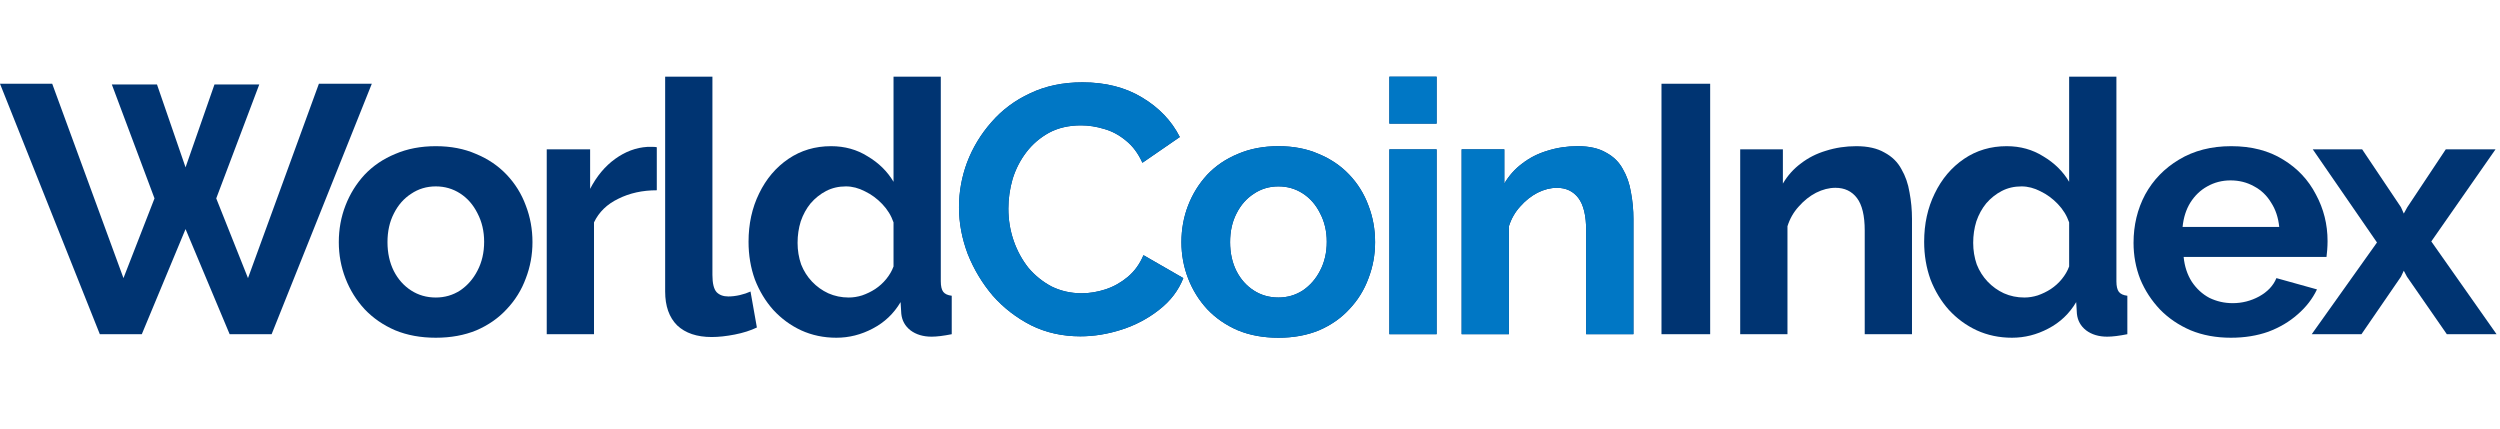
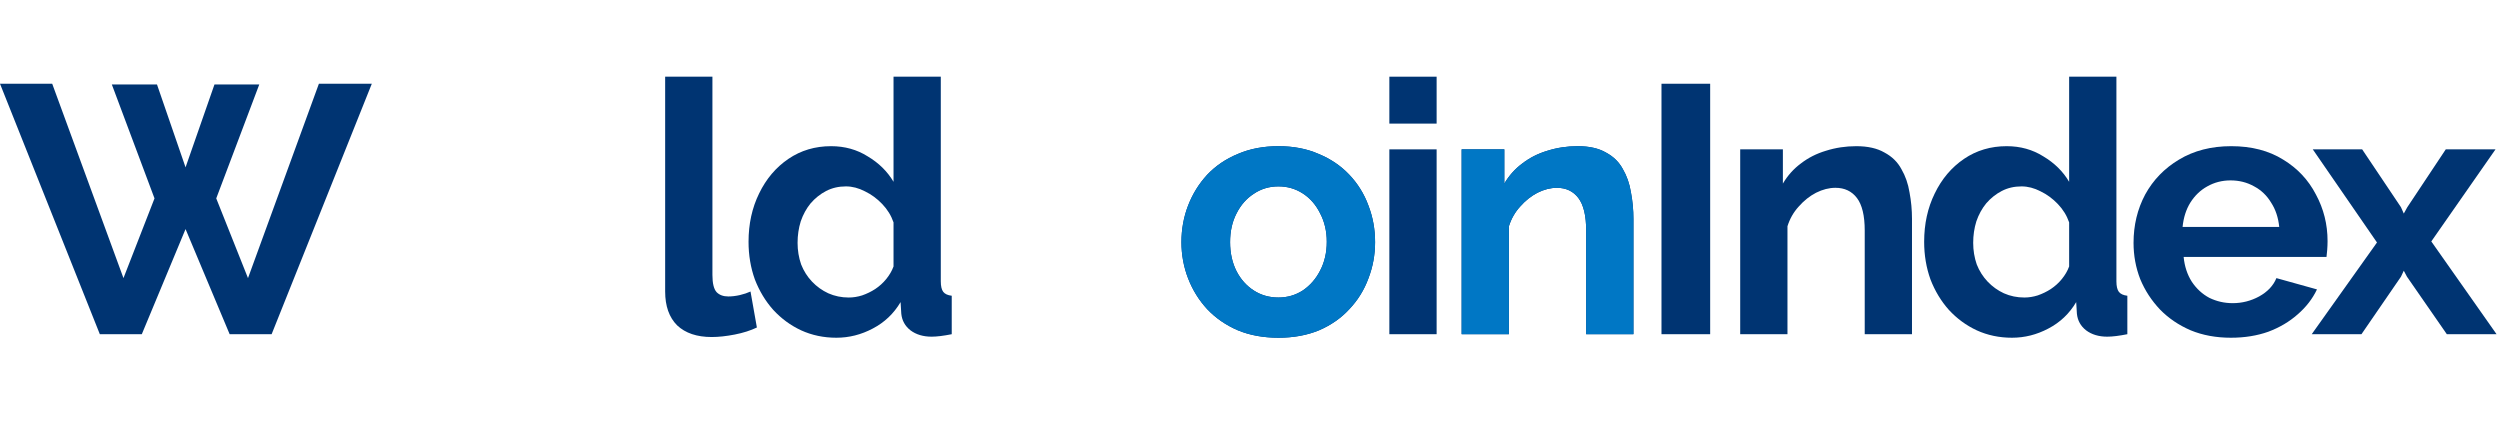
<svg xmlns="http://www.w3.org/2000/svg" width="163" height="28" viewBox="0 0 163 28" fill="none">
  <path d="M7.291 5.506H10.235L12.098 10.911L13.984 5.506H16.905L14.099 12.935L16.169 18.133L20.792 5.46H24.242L17.71 21.79H14.973L12.098 14.936L9.246 21.79H6.509L0 5.46H3.404L8.05 18.133L10.074 12.935L7.291 5.506Z" fill="#003472" />
-   <path d="M28.415 22.02C27.433 22.02 26.552 21.859 25.77 21.537C24.988 21.2 24.321 20.74 23.769 20.157C23.232 19.574 22.818 18.907 22.527 18.156C22.235 17.405 22.09 16.615 22.09 15.787C22.09 14.944 22.235 14.146 22.527 13.395C22.818 12.644 23.232 11.977 23.769 11.394C24.321 10.811 24.988 10.359 25.77 10.037C26.552 9.7 27.433 9.531 28.415 9.531C29.396 9.531 30.27 9.7 31.037 10.037C31.819 10.359 32.486 10.811 33.038 11.394C33.59 11.977 34.004 12.644 34.28 13.395C34.571 14.146 34.717 14.944 34.717 15.787C34.717 16.615 34.571 17.405 34.28 18.156C34.004 18.907 33.59 19.574 33.038 20.157C32.501 20.74 31.842 21.2 31.06 21.537C30.278 21.859 29.396 22.02 28.415 22.02ZM25.264 15.787C25.264 16.492 25.402 17.121 25.678 17.673C25.954 18.21 26.329 18.631 26.805 18.938C27.28 19.245 27.817 19.398 28.415 19.398C28.997 19.398 29.526 19.245 30.002 18.938C30.477 18.616 30.853 18.187 31.129 17.65C31.42 17.098 31.566 16.469 31.566 15.764C31.566 15.074 31.42 14.453 31.129 13.901C30.853 13.349 30.477 12.92 30.002 12.613C29.526 12.306 28.997 12.153 28.415 12.153C27.817 12.153 27.28 12.314 26.805 12.636C26.329 12.943 25.954 13.372 25.678 13.924C25.402 14.461 25.264 15.082 25.264 15.787Z" fill="#003472" />
-   <path d="M42.823 12.406C41.888 12.406 41.052 12.59 40.316 12.958C39.58 13.311 39.051 13.824 38.729 14.499V21.79H35.647V9.738H38.476V12.314C38.905 11.486 39.45 10.834 40.109 10.359C40.768 9.884 41.466 9.623 42.202 9.577C42.371 9.577 42.501 9.577 42.593 9.577C42.685 9.577 42.762 9.585 42.823 9.6V12.406Z" fill="#003472" />
  <path d="M43.368 5H46.45V17.926C46.45 18.478 46.542 18.854 46.727 19.053C46.91 19.237 47.163 19.329 47.486 19.329C47.731 19.329 47.984 19.298 48.245 19.237C48.505 19.176 48.735 19.099 48.934 19.007L49.349 21.353C48.934 21.552 48.452 21.706 47.9 21.813C47.347 21.92 46.849 21.974 46.404 21.974C45.438 21.974 44.687 21.721 44.151 21.215C43.629 20.694 43.368 19.958 43.368 19.007V5Z" fill="#003472" />
  <path d="M48.805 15.764C48.805 14.599 49.035 13.548 49.495 12.613C49.955 11.662 50.592 10.911 51.404 10.359C52.217 9.807 53.145 9.531 54.187 9.531C55.077 9.531 55.874 9.753 56.579 10.198C57.3 10.627 57.86 11.179 58.258 11.854V5H61.34V18.34C61.34 18.662 61.394 18.892 61.501 19.03C61.609 19.168 61.793 19.252 62.053 19.283V21.79C61.517 21.897 61.08 21.951 60.742 21.951C60.19 21.951 59.73 21.813 59.362 21.537C59.01 21.261 58.81 20.901 58.764 20.456L58.718 19.697C58.274 20.448 57.668 21.023 56.901 21.422C56.15 21.821 55.36 22.02 54.532 22.02C53.704 22.02 52.938 21.859 52.232 21.537C51.542 21.215 50.937 20.77 50.415 20.203C49.909 19.636 49.511 18.976 49.219 18.225C48.943 17.458 48.805 16.638 48.805 15.764ZM58.258 17.374V14.499C58.105 14.054 57.86 13.656 57.522 13.303C57.185 12.95 56.809 12.674 56.395 12.475C55.981 12.26 55.567 12.153 55.153 12.153C54.678 12.153 54.249 12.253 53.865 12.452C53.482 12.651 53.145 12.92 52.853 13.257C52.577 13.594 52.363 13.985 52.209 14.43C52.071 14.875 52.002 15.342 52.002 15.833C52.002 16.324 52.079 16.791 52.232 17.236C52.401 17.665 52.639 18.041 52.945 18.363C53.252 18.685 53.605 18.938 54.003 19.122C54.417 19.306 54.862 19.398 55.337 19.398C55.629 19.398 55.92 19.352 56.211 19.26C56.518 19.153 56.802 19.015 57.062 18.846C57.338 18.662 57.576 18.447 57.775 18.202C57.99 17.941 58.151 17.665 58.258 17.374Z" fill="#003472" />
-   <path d="M62.526 13.51C62.526 12.513 62.702 11.54 63.054 10.589C63.422 9.623 63.952 8.749 64.641 7.967C65.332 7.17 66.175 6.541 67.171 6.081C68.168 5.606 69.303 5.368 70.576 5.368C72.078 5.368 73.374 5.698 74.463 6.357C75.567 7.016 76.387 7.875 76.924 8.933L74.486 10.612C74.21 9.999 73.849 9.516 73.404 9.163C72.96 8.795 72.484 8.542 71.978 8.404C71.472 8.251 70.974 8.174 70.484 8.174C69.686 8.174 68.989 8.335 68.391 8.657C67.808 8.979 67.317 9.401 66.918 9.922C66.52 10.443 66.221 11.026 66.022 11.67C65.838 12.314 65.746 12.958 65.746 13.602C65.746 14.323 65.861 15.02 66.091 15.695C66.32 16.354 66.642 16.945 67.056 17.466C67.486 17.972 67.992 18.378 68.575 18.685C69.172 18.976 69.824 19.122 70.529 19.122C71.035 19.122 71.549 19.038 72.07 18.869C72.592 18.7 73.075 18.432 73.519 18.064C73.964 17.696 74.309 17.221 74.555 16.638L77.153 18.133C76.832 18.946 76.302 19.636 75.567 20.203C74.846 20.77 74.033 21.2 73.129 21.491C72.224 21.782 71.327 21.928 70.438 21.928C69.272 21.928 68.207 21.69 67.24 21.215C66.275 20.724 65.439 20.08 64.734 19.283C64.043 18.47 63.499 17.566 63.1 16.569C62.717 15.557 62.526 14.537 62.526 13.51Z" fill="#003472" />
  <path d="M83.354 22.02C82.373 22.02 81.491 21.859 80.709 21.537C79.927 21.2 79.26 20.74 78.708 20.157C78.171 19.574 77.757 18.907 77.466 18.156C77.175 17.405 77.029 16.615 77.029 15.787C77.029 14.944 77.175 14.146 77.466 13.395C77.757 12.644 78.171 11.977 78.708 11.394C79.26 10.811 79.927 10.359 80.709 10.037C81.491 9.7 82.373 9.531 83.354 9.531C84.335 9.531 85.21 9.7 85.976 10.037C86.758 10.359 87.425 10.811 87.977 11.394C88.529 11.977 88.943 12.644 89.219 13.395C89.51 14.146 89.656 14.944 89.656 15.787C89.656 16.615 89.51 17.405 89.219 18.156C88.943 18.907 88.529 19.574 87.977 20.157C87.441 20.74 86.781 21.2 85.999 21.537C85.217 21.859 84.335 22.02 83.354 22.02ZM80.203 15.787C80.203 16.492 80.341 17.121 80.617 17.673C80.893 18.21 81.269 18.631 81.744 18.938C82.219 19.245 82.756 19.398 83.354 19.398C83.937 19.398 84.466 19.245 84.941 18.938C85.416 18.616 85.792 18.187 86.068 17.65C86.359 17.098 86.505 16.469 86.505 15.764C86.505 15.074 86.359 14.453 86.068 13.901C85.792 13.349 85.416 12.92 84.941 12.613C84.466 12.306 83.937 12.153 83.354 12.153C82.756 12.153 82.219 12.314 81.744 12.636C81.269 12.943 80.893 13.372 80.617 13.924C80.341 14.461 80.203 15.082 80.203 15.787Z" fill="#003472" />
-   <path d="M90.586 21.79V9.738H93.668V21.79H90.586ZM90.586 8.059V5H93.668V8.059H90.586Z" fill="#003472" />
+   <path d="M90.586 21.79V9.738H93.668V21.79H90.586ZV5H93.668V8.059H90.586Z" fill="#003472" />
  <path d="M106.5 21.79H103.418V15.028C103.418 14.062 103.249 13.357 102.912 12.912C102.574 12.467 102.107 12.245 101.509 12.245C101.095 12.245 100.673 12.352 100.244 12.567C99.83 12.782 99.454 13.081 99.117 13.464C98.779 13.832 98.534 14.261 98.381 14.752V21.79H95.299V9.738H98.082V11.969C98.388 11.448 98.779 11.011 99.255 10.658C99.73 10.29 100.274 10.014 100.888 9.83C101.516 9.631 102.176 9.531 102.866 9.531C103.617 9.531 104.23 9.669 104.706 9.945C105.196 10.206 105.564 10.566 105.81 11.026C106.07 11.471 106.247 11.977 106.339 12.544C106.446 13.111 106.5 13.686 106.5 14.269V21.79Z" fill="#003472" />
  <path d="M108.329 21.79V5.46H111.503V21.79H108.329Z" fill="#003472" />
  <path d="M124.662 21.79H121.58V15.028C121.58 14.062 121.411 13.357 121.074 12.912C120.736 12.467 120.269 12.245 119.671 12.245C119.257 12.245 118.835 12.352 118.406 12.567C117.992 12.782 117.616 13.081 117.279 13.464C116.941 13.832 116.696 14.261 116.543 14.752V21.79H113.461V9.738H116.244V11.969C116.55 11.448 116.941 11.011 117.417 10.658C117.892 10.29 118.436 10.014 119.05 9.83C119.678 9.631 120.338 9.531 121.028 9.531C121.779 9.531 122.392 9.669 122.868 9.945C123.358 10.206 123.726 10.566 123.972 11.026C124.232 11.471 124.409 11.977 124.501 12.544C124.608 13.111 124.662 13.686 124.662 14.269V21.79Z" fill="#003472" />
  <path d="M125.455 15.764C125.455 14.599 125.685 13.548 126.145 12.613C126.605 11.662 127.242 10.911 128.054 10.359C128.867 9.807 129.795 9.531 130.837 9.531C131.727 9.531 132.524 9.753 133.229 10.198C133.95 10.627 134.51 11.179 134.908 11.854V5H137.99V18.34C137.99 18.662 138.044 18.892 138.151 19.03C138.259 19.168 138.443 19.252 138.703 19.283V21.79C138.167 21.897 137.73 21.951 137.392 21.951C136.84 21.951 136.38 21.813 136.012 21.537C135.66 21.261 135.46 20.901 135.414 20.456L135.368 19.697C134.924 20.448 134.318 21.023 133.551 21.422C132.8 21.821 132.01 22.02 131.182 22.02C130.354 22.02 129.588 21.859 128.882 21.537C128.192 21.215 127.587 20.77 127.065 20.203C126.559 19.636 126.161 18.976 125.869 18.225C125.593 17.458 125.455 16.638 125.455 15.764ZM134.908 17.374V14.499C134.755 14.054 134.51 13.656 134.172 13.303C133.835 12.95 133.459 12.674 133.045 12.475C132.631 12.26 132.217 12.153 131.803 12.153C131.328 12.153 130.899 12.253 130.515 12.452C130.132 12.651 129.795 12.92 129.503 13.257C129.227 13.594 129.013 13.985 128.859 14.43C128.721 14.875 128.652 15.342 128.652 15.833C128.652 16.324 128.729 16.791 128.882 17.236C129.051 17.665 129.289 18.041 129.595 18.363C129.902 18.685 130.255 18.938 130.653 19.122C131.067 19.306 131.512 19.398 131.987 19.398C132.279 19.398 132.57 19.352 132.861 19.26C133.168 19.153 133.452 19.015 133.712 18.846C133.988 18.662 134.226 18.447 134.425 18.202C134.64 17.941 134.801 17.665 134.908 17.374Z" fill="#003472" />
  <path d="M145.455 22.02C144.489 22.02 143.615 21.859 142.833 21.537C142.051 21.2 141.384 20.747 140.832 20.18C140.28 19.597 139.85 18.938 139.544 18.202C139.252 17.451 139.107 16.661 139.107 15.833C139.107 14.683 139.36 13.633 139.866 12.682C140.387 11.731 141.123 10.972 142.074 10.405C143.04 9.822 144.174 9.531 145.478 9.531C146.796 9.531 147.923 9.822 148.859 10.405C149.794 10.972 150.507 11.731 150.998 12.682C151.504 13.617 151.757 14.629 151.757 15.718C151.757 15.902 151.749 16.094 151.734 16.293C151.718 16.477 151.703 16.63 151.688 16.753H142.373C142.434 17.366 142.61 17.903 142.902 18.363C143.208 18.823 143.592 19.176 144.052 19.421C144.527 19.651 145.033 19.766 145.57 19.766C146.183 19.766 146.758 19.62 147.295 19.329C147.847 19.022 148.222 18.624 148.422 18.133L151.067 18.869C150.775 19.482 150.354 20.027 149.802 20.502C149.265 20.977 148.629 21.353 147.893 21.629C147.157 21.89 146.344 22.02 145.455 22.02ZM142.304 14.798H148.606C148.544 14.185 148.368 13.656 148.077 13.211C147.801 12.751 147.433 12.398 146.973 12.153C146.513 11.892 145.999 11.762 145.432 11.762C144.88 11.762 144.374 11.892 143.914 12.153C143.469 12.398 143.101 12.751 142.81 13.211C142.534 13.656 142.365 14.185 142.304 14.798Z" fill="#003472" />
  <path d="M154.013 9.738L156.543 13.51L156.727 13.924L156.957 13.51L159.464 9.738H162.707L158.521 15.741L162.776 21.79H159.533L156.934 18.041L156.727 17.65L156.543 18.041L153.967 21.79H150.724L154.979 15.81L150.793 9.738H154.013Z" fill="#003472" />
-   <path d="M62.525 13.51C62.525 12.513 62.702 11.54 63.054 10.589C63.422 9.623 63.951 8.749 64.641 7.967C65.331 7.17 66.175 6.541 67.171 6.081C68.168 5.606 69.303 5.368 70.575 5.368C72.078 5.368 73.374 5.698 74.462 6.357C75.566 7.016 76.387 7.875 76.923 8.933L74.485 10.612C74.209 9.999 73.849 9.516 73.404 9.163C72.96 8.795 72.484 8.542 71.978 8.404C71.472 8.251 70.974 8.174 70.483 8.174C69.686 8.174 68.988 8.335 68.39 8.657C67.808 8.979 67.317 9.401 66.918 9.922C66.52 10.443 66.221 11.026 66.021 11.67C65.837 12.314 65.745 12.958 65.745 13.602C65.745 14.323 65.86 15.02 66.09 15.695C66.32 16.354 66.642 16.945 67.056 17.466C67.486 17.972 67.992 18.378 68.574 18.685C69.172 18.976 69.824 19.122 70.529 19.122C71.035 19.122 71.549 19.038 72.07 18.869C72.592 18.7 73.075 18.432 73.519 18.064C73.964 17.696 74.309 17.221 74.554 16.638L77.153 18.133C76.831 18.946 76.302 19.636 75.566 20.203C74.846 20.77 74.033 21.2 73.128 21.491C72.224 21.782 71.327 21.928 70.437 21.928C69.272 21.928 68.206 21.69 67.24 21.215C66.274 20.724 65.439 20.08 64.733 19.283C64.043 18.47 63.499 17.566 63.1 16.569C62.717 15.557 62.525 14.537 62.525 13.51Z" fill="#0077C5" />
  <path d="M83.354 22.02C82.373 22.02 81.491 21.859 80.709 21.537C79.927 21.2 79.26 20.74 78.708 20.157C78.171 19.574 77.757 18.907 77.466 18.156C77.175 17.405 77.029 16.615 77.029 15.787C77.029 14.944 77.175 14.146 77.466 13.395C77.757 12.644 78.171 11.977 78.708 11.394C79.26 10.811 79.927 10.359 80.709 10.037C81.491 9.7 82.373 9.531 83.354 9.531C84.335 9.531 85.209 9.7 85.976 10.037C86.758 10.359 87.425 10.811 87.977 11.394C88.529 11.977 88.943 12.644 89.219 13.395C89.51 14.146 89.656 14.944 89.656 15.787C89.656 16.615 89.51 17.405 89.219 18.156C88.943 18.907 88.529 19.574 87.977 20.157C87.44 20.74 86.781 21.2 85.999 21.537C85.217 21.859 84.335 22.02 83.354 22.02ZM80.203 15.787C80.203 16.492 80.341 17.121 80.617 17.673C80.893 18.21 81.269 18.631 81.744 18.938C82.219 19.245 82.756 19.398 83.354 19.398C83.937 19.398 84.466 19.245 84.941 18.938C85.416 18.616 85.792 18.187 86.068 17.65C86.359 17.098 86.505 16.469 86.505 15.764C86.505 15.074 86.359 14.453 86.068 13.901C85.792 13.349 85.416 12.92 84.941 12.613C84.466 12.306 83.937 12.153 83.354 12.153C82.756 12.153 82.219 12.314 81.744 12.636C81.269 12.943 80.893 13.372 80.617 13.924C80.341 14.461 80.203 15.082 80.203 15.787Z" fill="#0077C5" />
-   <path d="M90.586 21.79V9.738H93.668V21.79H90.586ZM90.586 8.059V5H93.668V8.059H90.586Z" fill="#0077C5" />
  <path d="M106.5 21.79H103.418V15.028C103.418 14.062 103.249 13.357 102.912 12.912C102.574 12.467 102.107 12.245 101.509 12.245C101.095 12.245 100.673 12.352 100.244 12.567C99.83 12.782 99.454 13.081 99.117 13.464C98.779 13.832 98.534 14.261 98.381 14.752V21.79H95.299V9.738H98.082V11.969C98.388 11.448 98.779 11.011 99.255 10.658C99.73 10.29 100.274 10.014 100.888 9.83C101.516 9.631 102.176 9.531 102.866 9.531C103.617 9.531 104.23 9.669 104.706 9.945C105.196 10.206 105.564 10.566 105.81 11.026C106.07 11.471 106.247 11.977 106.339 12.544C106.446 13.111 106.5 13.686 106.5 14.269V21.79Z" fill="#0077C5" />
</svg>